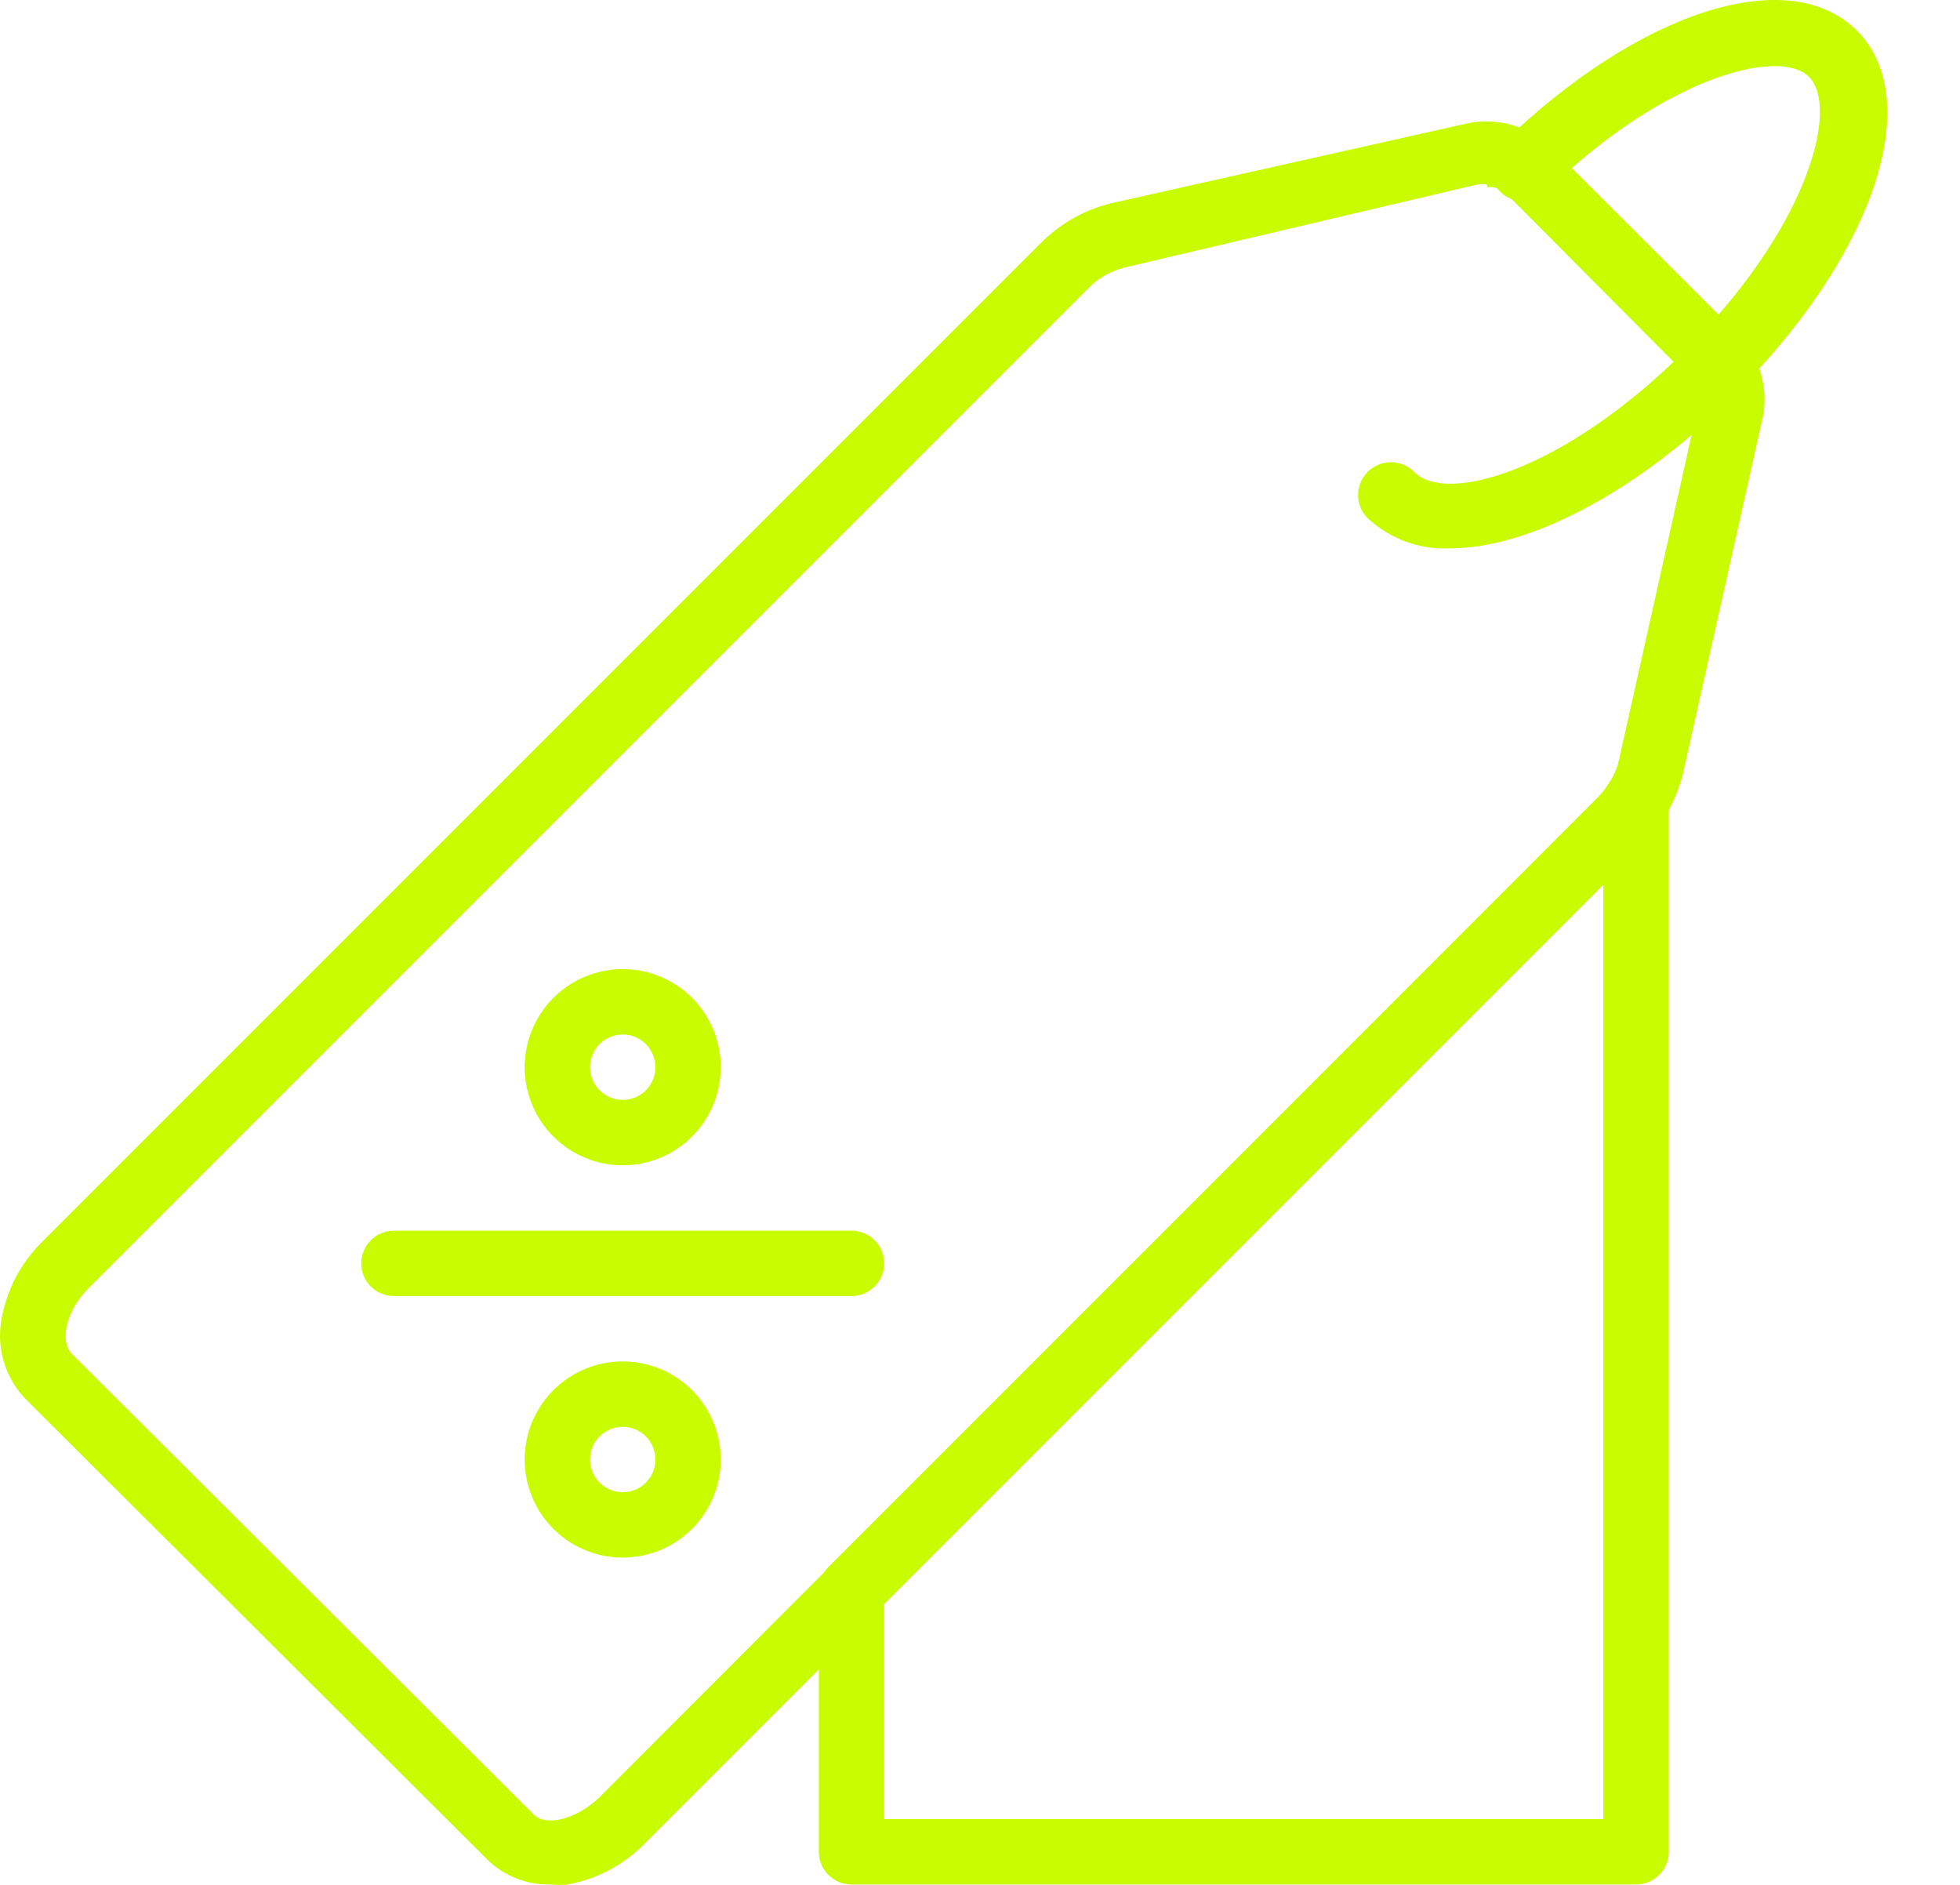
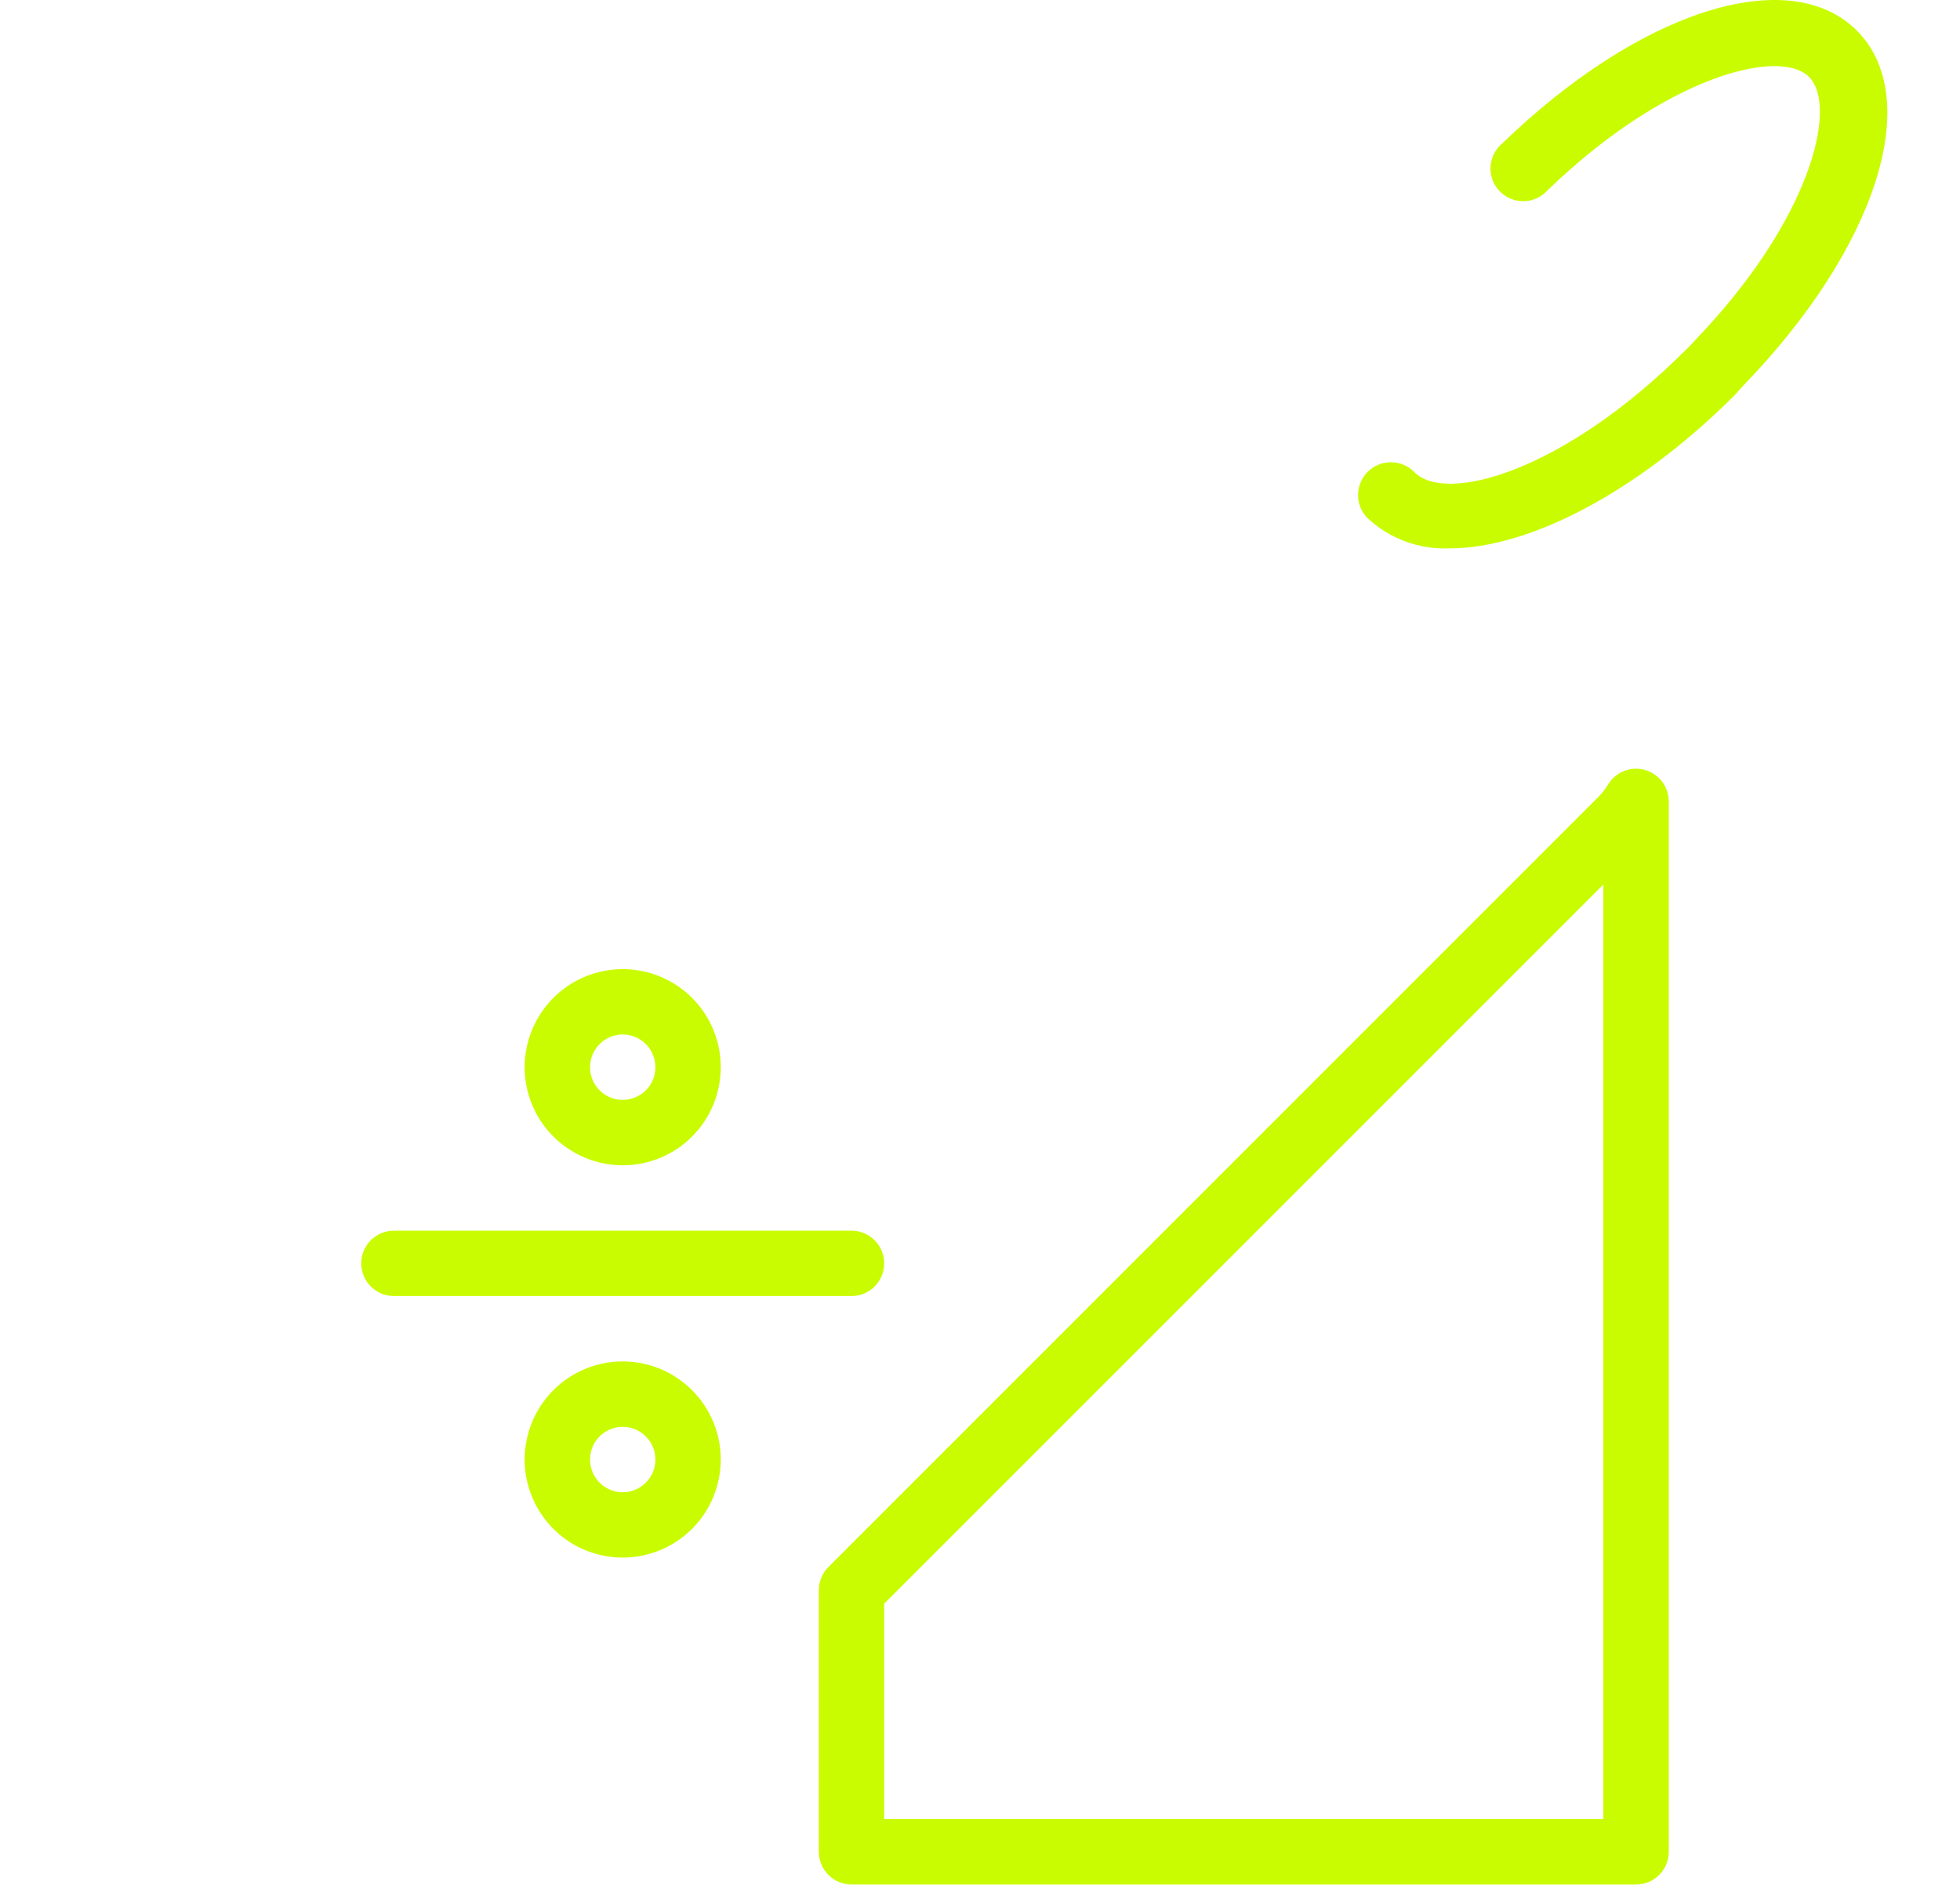
<svg xmlns="http://www.w3.org/2000/svg" width="26" height="25" viewBox="0 0 26 25" fill="none">
  <path d="M19.231 7.273C19.032 7.282 18.834 7.252 18.647 7.183C18.46 7.115 18.288 7.01 18.143 6.874C18.061 6.793 18.015 6.682 18.015 6.566C18.015 6.451 18.061 6.34 18.143 6.258C18.224 6.177 18.335 6.131 18.451 6.131C18.566 6.131 18.677 6.177 18.759 6.258C19.171 6.692 20.749 6.258 22.371 4.632C22.41 4.595 22.448 4.556 22.483 4.515C24.01 2.933 24.391 1.415 23.997 1.02C23.602 0.626 22.084 1.02 20.528 2.525C20.488 2.569 20.439 2.605 20.385 2.63C20.331 2.654 20.272 2.668 20.212 2.669C20.152 2.669 20.093 2.658 20.038 2.635C19.983 2.612 19.933 2.578 19.892 2.535C19.851 2.492 19.819 2.441 19.798 2.385C19.778 2.329 19.769 2.269 19.772 2.21C19.776 2.15 19.792 2.092 19.819 2.039C19.846 1.986 19.883 1.938 19.929 1.901C21.755 0.136 23.732 -0.489 24.63 0.404C25.527 1.298 24.899 3.279 23.134 5.105L23.004 5.248C21.703 6.545 20.272 7.273 19.231 7.273Z" fill="#CAFC01" />
-   <path d="M7.302 24.995C7.149 24.999 6.996 24.972 6.853 24.916C6.71 24.86 6.58 24.777 6.47 24.67L0.33 18.547C0.198 18.407 0.102 18.238 0.048 18.053C-0.005 17.868 -0.014 17.674 0.022 17.485C0.093 17.098 0.282 16.742 0.564 16.466L13.811 3.219C14.065 2.965 14.382 2.786 14.73 2.698L19.409 1.649C19.592 1.602 19.783 1.598 19.968 1.636C20.153 1.675 20.326 1.755 20.476 1.87C20.507 1.891 20.536 1.914 20.562 1.94L23.078 4.455C23.104 4.48 23.128 4.51 23.147 4.541C23.263 4.69 23.343 4.862 23.381 5.047C23.42 5.231 23.415 5.421 23.368 5.604L22.319 10.287C22.226 10.632 22.047 10.949 21.798 11.206L8.551 24.453C8.275 24.735 7.919 24.924 7.532 24.995C7.456 25.002 7.379 25.002 7.302 24.995ZM19.726 2.447C19.682 2.442 19.639 2.442 19.596 2.447L14.921 3.548C14.732 3.594 14.56 3.693 14.427 3.834L1.179 17.082C0.867 17.39 0.798 17.788 0.945 17.949L7.085 24.072C7.229 24.219 7.627 24.15 7.953 23.837L21.183 10.59C21.239 10.536 21.289 10.475 21.33 10.408C21.397 10.313 21.446 10.205 21.473 10.092L22.518 5.417C22.536 5.363 22.542 5.305 22.534 5.247C22.527 5.19 22.506 5.136 22.475 5.088L22.449 5.049L19.968 2.555C19.9 2.5 19.813 2.473 19.726 2.482V2.447Z" fill="#CAFC01" />
  <path d="M21.703 24.995H11.296C11.181 24.995 11.071 24.95 10.989 24.868C10.908 24.787 10.862 24.677 10.862 24.562V21.093C10.862 21.036 10.873 20.979 10.895 20.926C10.916 20.873 10.948 20.825 10.988 20.785L21.183 10.59C21.239 10.536 21.289 10.475 21.33 10.408C21.378 10.327 21.452 10.263 21.541 10.227C21.629 10.192 21.726 10.186 21.817 10.211C21.909 10.236 21.99 10.291 22.048 10.367C22.105 10.442 22.137 10.534 22.137 10.629V24.562C22.137 24.677 22.091 24.787 22.009 24.868C21.928 24.95 21.818 24.995 21.703 24.995ZM11.729 24.128H21.269V11.731L11.729 21.27V24.128ZM8.261 15.456C8.003 15.456 7.752 15.379 7.538 15.236C7.324 15.094 7.157 14.89 7.059 14.653C6.96 14.415 6.934 14.153 6.985 13.901C7.035 13.649 7.159 13.417 7.341 13.235C7.523 13.053 7.754 12.929 8.007 12.879C8.259 12.829 8.521 12.854 8.758 12.953C8.996 13.051 9.199 13.218 9.342 13.432C9.485 13.646 9.561 13.898 9.561 14.155C9.561 14.5 9.424 14.831 9.18 15.075C8.936 15.319 8.606 15.456 8.261 15.456ZM8.261 13.721C8.175 13.721 8.091 13.747 8.02 13.794C7.948 13.842 7.893 13.91 7.86 13.989C7.827 14.068 7.819 14.155 7.835 14.239C7.852 14.323 7.893 14.401 7.954 14.461C8.015 14.522 8.092 14.563 8.176 14.58C8.26 14.597 8.347 14.588 8.426 14.555C8.506 14.523 8.573 14.467 8.621 14.396C8.669 14.324 8.694 14.241 8.694 14.155C8.694 14.04 8.648 13.93 8.567 13.848C8.486 13.767 8.376 13.721 8.261 13.721ZM8.261 20.659C8.003 20.659 7.752 20.583 7.538 20.44C7.324 20.297 7.157 20.094 7.059 19.856C6.96 19.618 6.934 19.357 6.985 19.105C7.035 18.852 7.159 18.62 7.341 18.438C7.523 18.256 7.754 18.133 8.007 18.082C8.259 18.032 8.521 18.058 8.758 18.156C8.996 18.255 9.199 18.422 9.342 18.636C9.485 18.849 9.561 19.101 9.561 19.358C9.561 19.703 9.424 20.034 9.18 20.278C8.936 20.522 8.606 20.659 8.261 20.659ZM8.261 18.925C8.175 18.925 8.091 18.95 8.02 18.998C7.948 19.045 7.893 19.113 7.86 19.192C7.827 19.272 7.819 19.359 7.835 19.443C7.852 19.527 7.893 19.604 7.954 19.665C8.015 19.726 8.092 19.767 8.176 19.784C8.26 19.8 8.347 19.792 8.426 19.759C8.506 19.726 8.573 19.671 8.621 19.599C8.669 19.528 8.694 19.444 8.694 19.358C8.694 19.243 8.648 19.133 8.567 19.052C8.486 18.97 8.376 18.925 8.261 18.925ZM11.296 17.19H5.225C5.11 17.19 5 17.145 4.919 17.063C4.837 16.982 4.792 16.872 4.792 16.756C4.792 16.642 4.837 16.531 4.919 16.45C5 16.369 5.11 16.323 5.225 16.323H11.296C11.411 16.323 11.521 16.369 11.602 16.45C11.684 16.531 11.729 16.642 11.729 16.756C11.729 16.872 11.684 16.982 11.602 17.063C11.521 17.145 11.411 17.19 11.296 17.19Z" fill="#CAFC01" />
</svg>